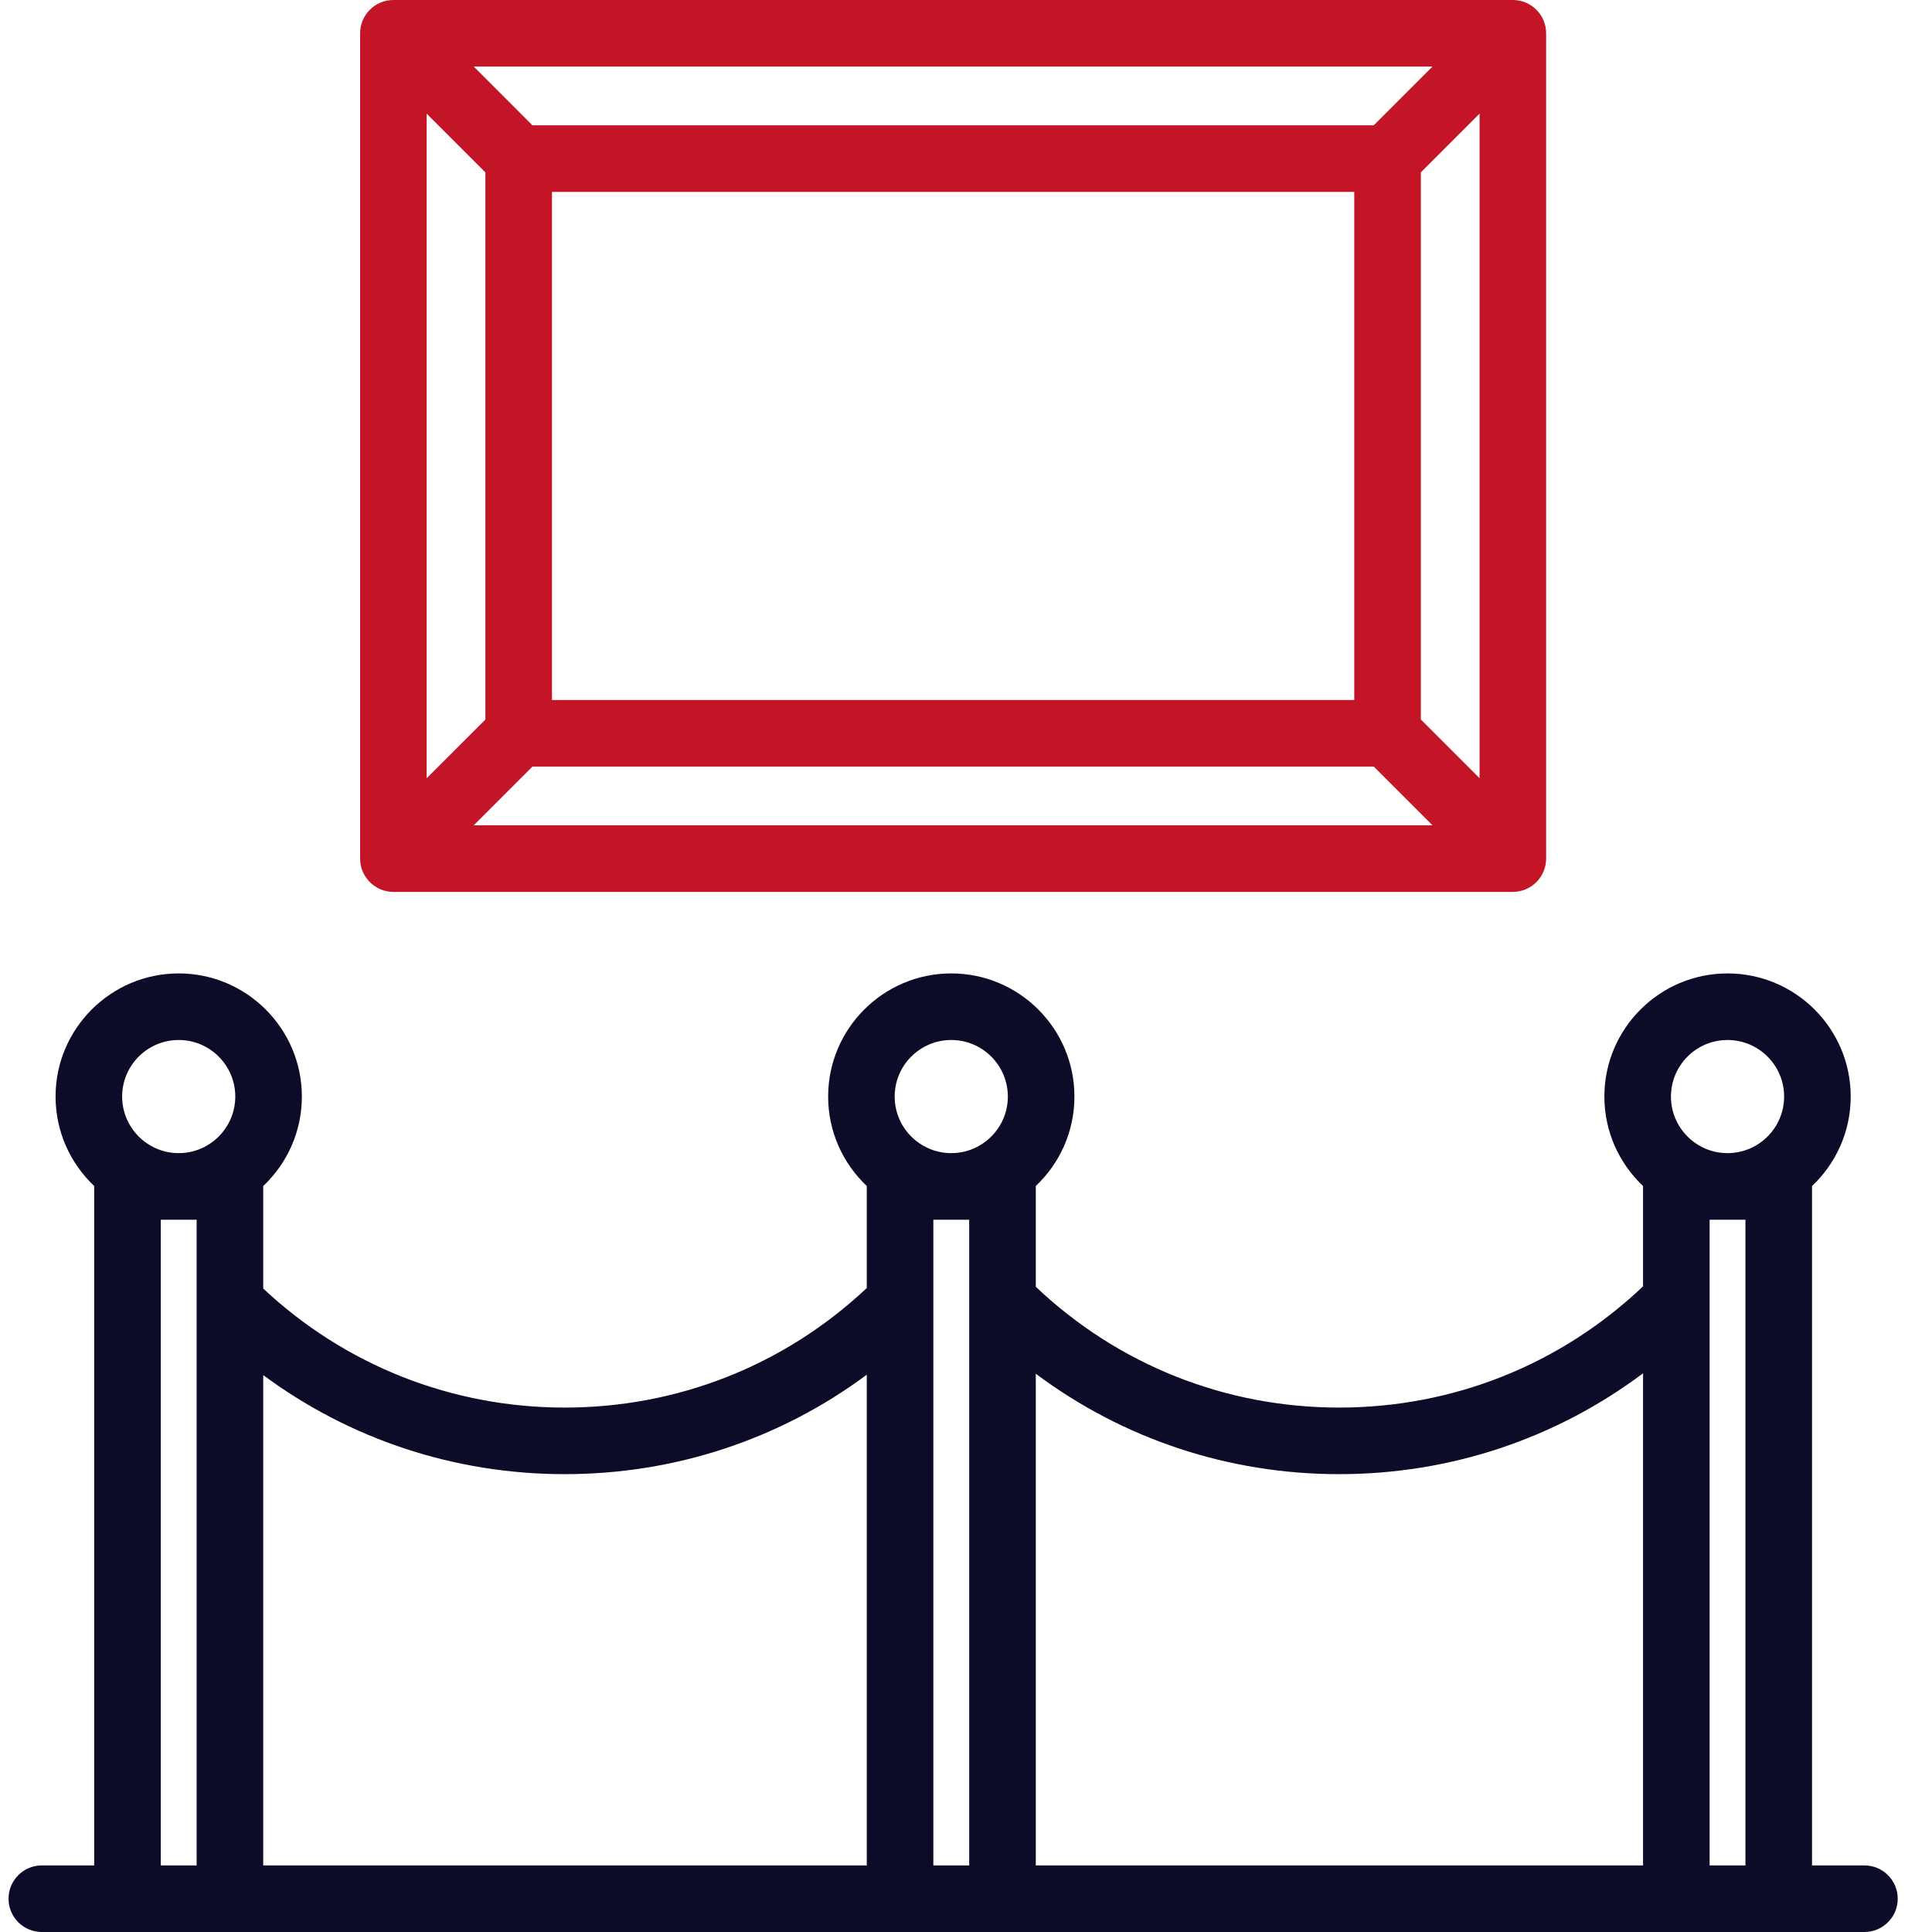
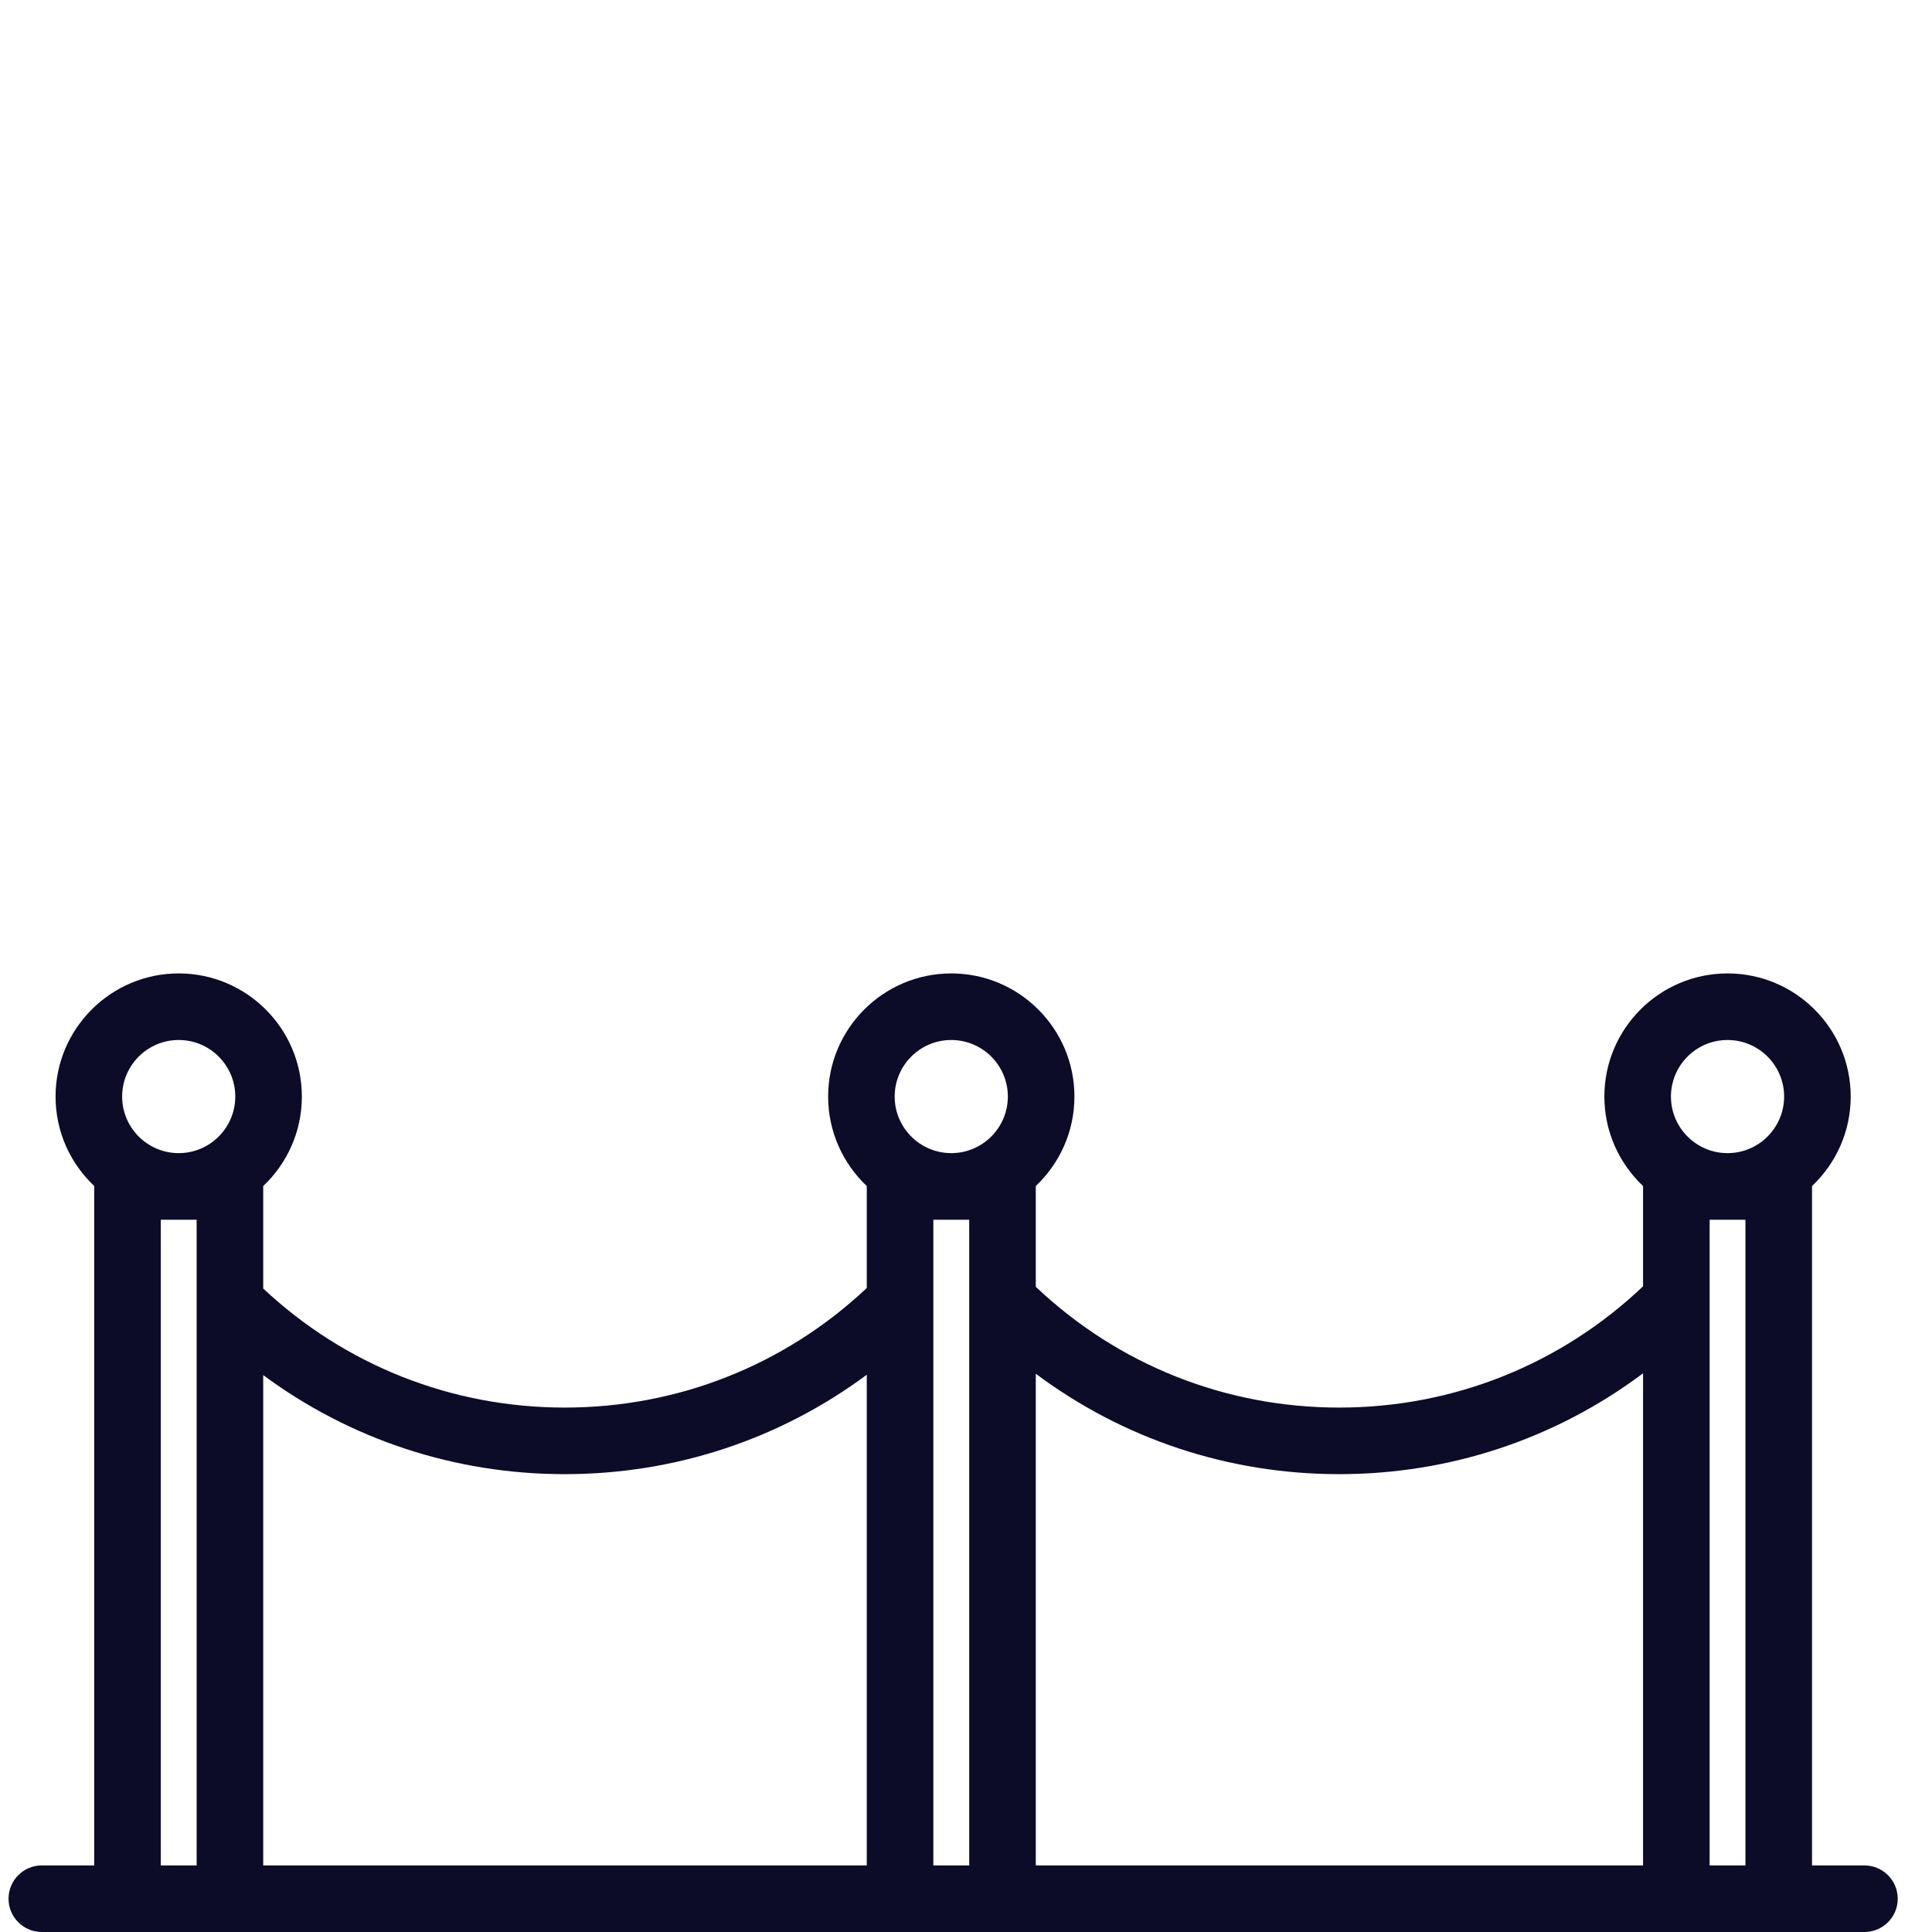
<svg xmlns="http://www.w3.org/2000/svg" width="50" height="50" viewBox="0 0 50 50" fill="none">
  <g id="Group">
    <g id="Group_2">
      <g id="Group_3">
-         <path id="Vector" d="M10.181 23.082H39.153C39.628 23.082 40.014 22.696 40.014 22.22V0.861C40.014 0.386 39.628 0 39.153 0H10.181C9.705 0 9.32 0.386 9.32 0.861V22.22C9.319 22.696 9.705 23.082 10.181 23.082ZM12.261 21.359L13.78 19.839H35.553L37.073 21.359H12.261ZM14.285 18.116V4.966H35.048V18.116H14.285ZM38.291 20.14L36.771 18.62V4.461L38.291 2.941V20.14ZM37.073 1.723L35.553 3.243H13.78L12.261 1.723H37.073ZM11.042 2.941L12.562 4.461V18.621L11.042 20.14V2.941Z" fill="#C41526" />
        <path id="Vector_2" d="M48.251 48.277H46.895V30.705C46.895 30.701 46.895 30.698 46.895 30.695C47.51 30.113 47.896 29.291 47.896 28.379C47.896 26.621 46.466 25.192 44.709 25.192C42.951 25.192 41.521 26.621 41.521 28.379C41.521 29.291 41.907 30.113 42.522 30.695C42.522 30.698 42.522 30.701 42.522 30.705V33.29C40.39 35.315 37.609 36.428 34.657 36.428C31.711 36.428 28.936 35.32 26.806 33.302V30.705C26.806 30.701 26.805 30.698 26.805 30.695C27.421 30.113 27.806 29.291 27.806 28.379C27.806 26.621 26.376 25.192 24.619 25.192C22.862 25.192 21.432 26.621 21.432 28.379C21.432 29.291 21.817 30.113 22.433 30.695C22.433 30.698 22.432 30.701 22.432 30.705V33.334C20.307 35.332 17.545 36.428 14.615 36.428C11.692 36.428 8.936 35.336 6.812 33.347V30.705C6.812 30.701 6.812 30.698 6.812 30.695C7.427 30.113 7.812 29.291 7.812 28.379C7.812 26.622 6.383 25.192 4.625 25.192C2.868 25.192 1.438 26.622 1.438 28.379C1.438 29.291 1.823 30.113 2.439 30.695C2.439 30.698 2.438 30.701 2.438 30.705V48.277H1.082C0.606 48.277 0.221 48.663 0.221 49.139C0.221 49.614 0.606 50 1.082 50H3.3H5.95H23.293H25.944H43.383H46.034H48.251C48.727 50 49.113 49.614 49.113 49.139C49.113 48.663 48.727 48.277 48.251 48.277ZM5.089 48.277H4.161V48.277V31.566H5.089V48.277ZM4.625 29.843C3.818 29.843 3.161 29.186 3.161 28.379C3.161 27.571 3.817 26.915 4.625 26.915C5.432 26.915 6.089 27.571 6.089 28.379C6.089 29.186 5.432 29.843 4.625 29.843ZM22.432 48.277H6.812V35.587C9.059 37.251 11.768 38.151 14.615 38.151C17.468 38.151 20.183 37.248 22.432 35.578L22.432 48.277ZM25.083 48.277H24.155V48.277V31.566H25.083V48.277ZM24.619 29.843C23.811 29.843 23.154 29.186 23.154 28.379C23.154 27.571 23.811 26.915 24.619 26.915C25.426 26.915 26.083 27.571 26.083 28.379C26.083 29.186 25.426 29.843 24.619 29.843ZM42.522 48.277H26.806V35.552C29.062 37.238 31.789 38.151 34.657 38.151C37.53 38.151 40.263 37.234 42.522 35.541V48.277ZM45.172 48.277H44.245V48.277V31.566H45.172V48.277ZM44.708 29.843C43.901 29.843 43.244 29.186 43.244 28.379C43.244 27.571 43.901 26.915 44.708 26.915C45.516 26.915 46.173 27.571 46.173 28.379C46.173 29.186 45.516 29.843 44.708 29.843Z" fill="#0C0B28" />
      </g>
    </g>
  </g>
</svg>